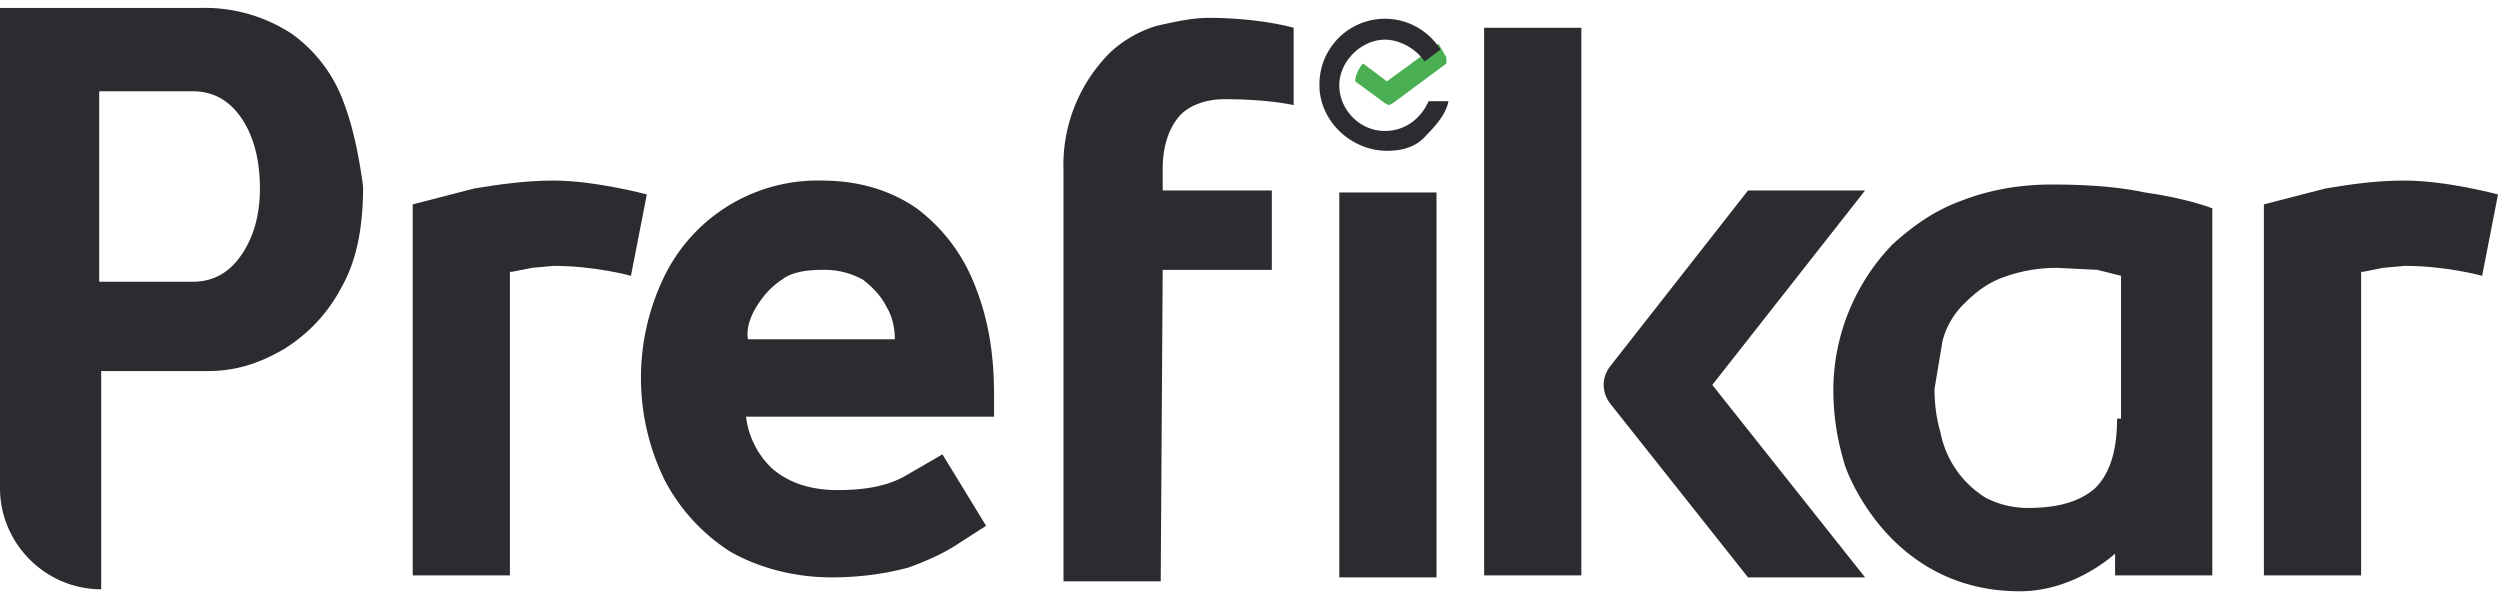
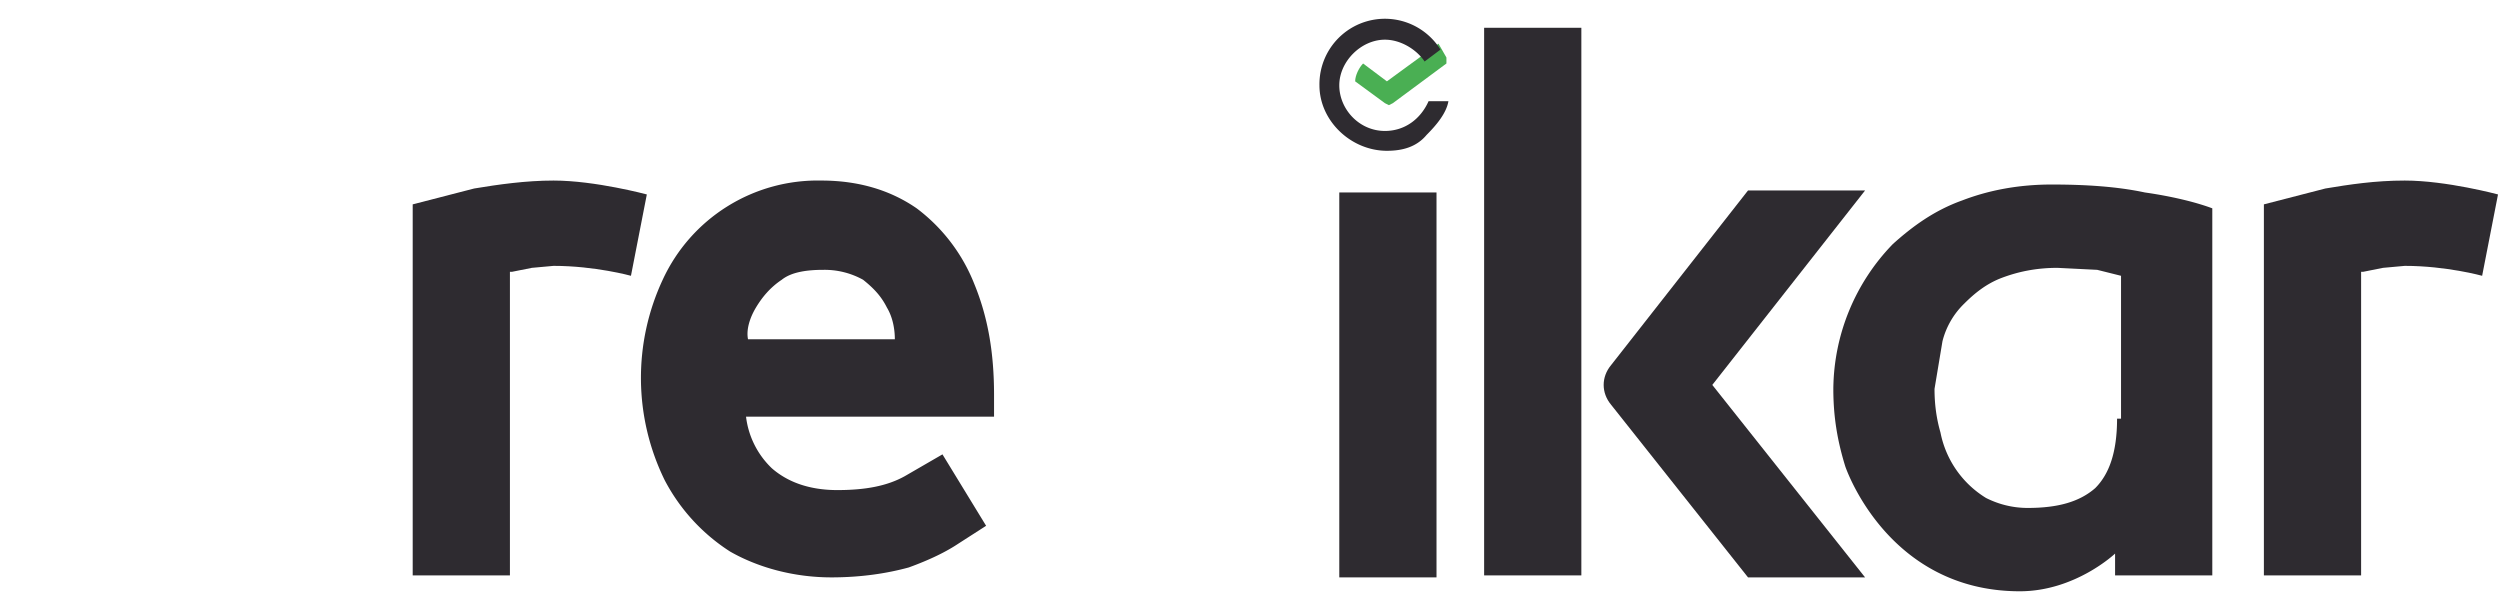
<svg xmlns="http://www.w3.org/2000/svg" version="1.1" id="Layer_1" x="0" y="0" viewBox="0 0 126 29.9" style="enable-background:new 0 0 126 29.9" xml:space="preserve">
  <style type="text/css">.st0{fill:#4AAF53;}
	.st1{fill:#2E2B30;}</style>
  <path id="logoMark__x3C_PathItem_x3E__30_" class="st0" d="m72.9 2.9-.4-.7-2.6 1.9-1.2-.9c-.2.2-.4.6-.4.9l1.5 1.1.2.1.2-.1 2.7-2v-.3z" />
  <path class="st1" d="m119.1 13.7 1-.2 1.1-.1c2.1 0 3.9.5 3.9.5l.8-4.1s-2.6-.7-4.7-.7c-1.5 0-2.8.2-4 .4l-3.1.8V29h4.9V13.7h.1z" />
  <path class="st1" d="M108.1 9.7c-1.4-.3-3-.4-4.7-.4s-3.2.3-4.5.8c-1.4.5-2.5 1.3-3.5 2.2a10.6 10.6 0 0 0-3 7.3c0 1.4.2 2.6.6 3.9 0 0 2.1 6.3 8.8 6.3 2.8 0 4.8-1.9 4.8-1.9V29h4.9V10.5c-.8-.3-2-.6-3.4-.8zm-1.4 11.4c0 1.7-.4 2.8-1.1 3.5-.8.7-1.9 1-3.4 1-.8 0-1.5-.2-2.1-.5a5 5 0 0 1-2.3-3.3c-.2-.7-.3-1.4-.3-2.2l.4-2.4a4 4 0 0 1 1.1-1.9c.5-.5 1.1-1 1.9-1.3.8-.3 1.7-.5 2.8-.5l2 .1 1.2.3v7.2z" />
  <path class="st1" d="M88.1 29.1H94l-7.7-9.7L94 9.6h-5.9l-6.9 8.8c-.5.6-.5 1.4 0 2l6.9 8.7z" />
  <rect x="74.8" y="1.4" class="st1" width="4.9" height="27.6" />
-   <path class="st1" d="M17.3 5.1a7.3 7.3 0 0 0-2.6-3.4A8 8 0 0 0 10.1.4H0v24.2c0 2.8 2.3 5.1 5.1 5.1v-11h5.4c1.4 0 2.6-.4 3.8-1.1a8 8 0 0 0 2.9-3.1c.8-1.4 1.1-3.1 1.1-5.1-.2-1.5-.5-3-1-4.3zm-5.1 7.7c-.6.9-1.4 1.4-2.5 1.4H5V4.6H9.7c1.1 0 1.9.5 2.5 1.4.6.9.9 2.1.9 3.5 0 1.3-.3 2.4-.9 3.3z" />
  <path class="st1" d="m25.8 13.7 1-.2 1.1-.1c2.1 0 3.9.5 3.9.5l.8-4.1s-2.6-.7-4.7-.7c-1.4 0-2.8.2-4 .4l-3.1.8V29h4.9V13.7h.1z" />
  <path class="st1" d="M50.1 19.9c0-2.1-.3-3.9-1-5.6a8.8 8.8 0 0 0-2.9-3.8c-1.3-.9-2.9-1.4-4.8-1.4a8.6 8.6 0 0 0-8 5 11.7 11.7 0 0 0 .1 10.1 9.5 9.5 0 0 0 3.3 3.6c1.4.8 3.2 1.3 5.1 1.3 1.5 0 2.8-.2 3.9-.5 1.1-.4 1.9-.8 2.5-1.2l1.4-.9-2.2-3.6-1.9 1.1c-.9.5-2 .7-3.4.7s-2.5-.4-3.3-1.1a4.3 4.3 0 0 1-1.3-2.6h12.5v-1.1zm-12.4-2.8c-.1-.5.1-1.1.4-1.6.3-.5.7-1 1.3-1.4.5-.4 1.3-.5 2.1-.5a4 4 0 0 1 2 .5c.5.4.9.8 1.2 1.4.3.5.4 1.1.4 1.6h-7.4z" />
-   <path class="st1" d="M58.6 13.6h5.5v-4h-5.5V8.5c0-1.1.3-2 .8-2.6s1.4-.9 2.3-.9c2.3 0 3.5.3 3.5.3V1.4S63.5.9 60.9.9c-.8 0-1.7.2-2.6.4A6 6 0 0 0 56 2.6a8 8 0 0 0-2.4 6v20.7h4.9l.1-15.7z" />
  <rect x="67.5" y="9.7" class="st1" width="4.9" height="19.4" />
  <path class="st1" d="M69.9 7.6c.8 0 1.5-.2 2-.8.5-.5 1-1.1 1.1-1.7h-1c-.4.9-1.2 1.5-2.2 1.5-1.3 0-2.3-1.1-2.3-2.3S68.6 2 69.8 2c.8 0 1.6.5 2 1.1l.8-.6a3.3 3.3 0 0 0-6.1 1.8c0 1.8 1.6 3.3 3.4 3.3z" />
</svg>